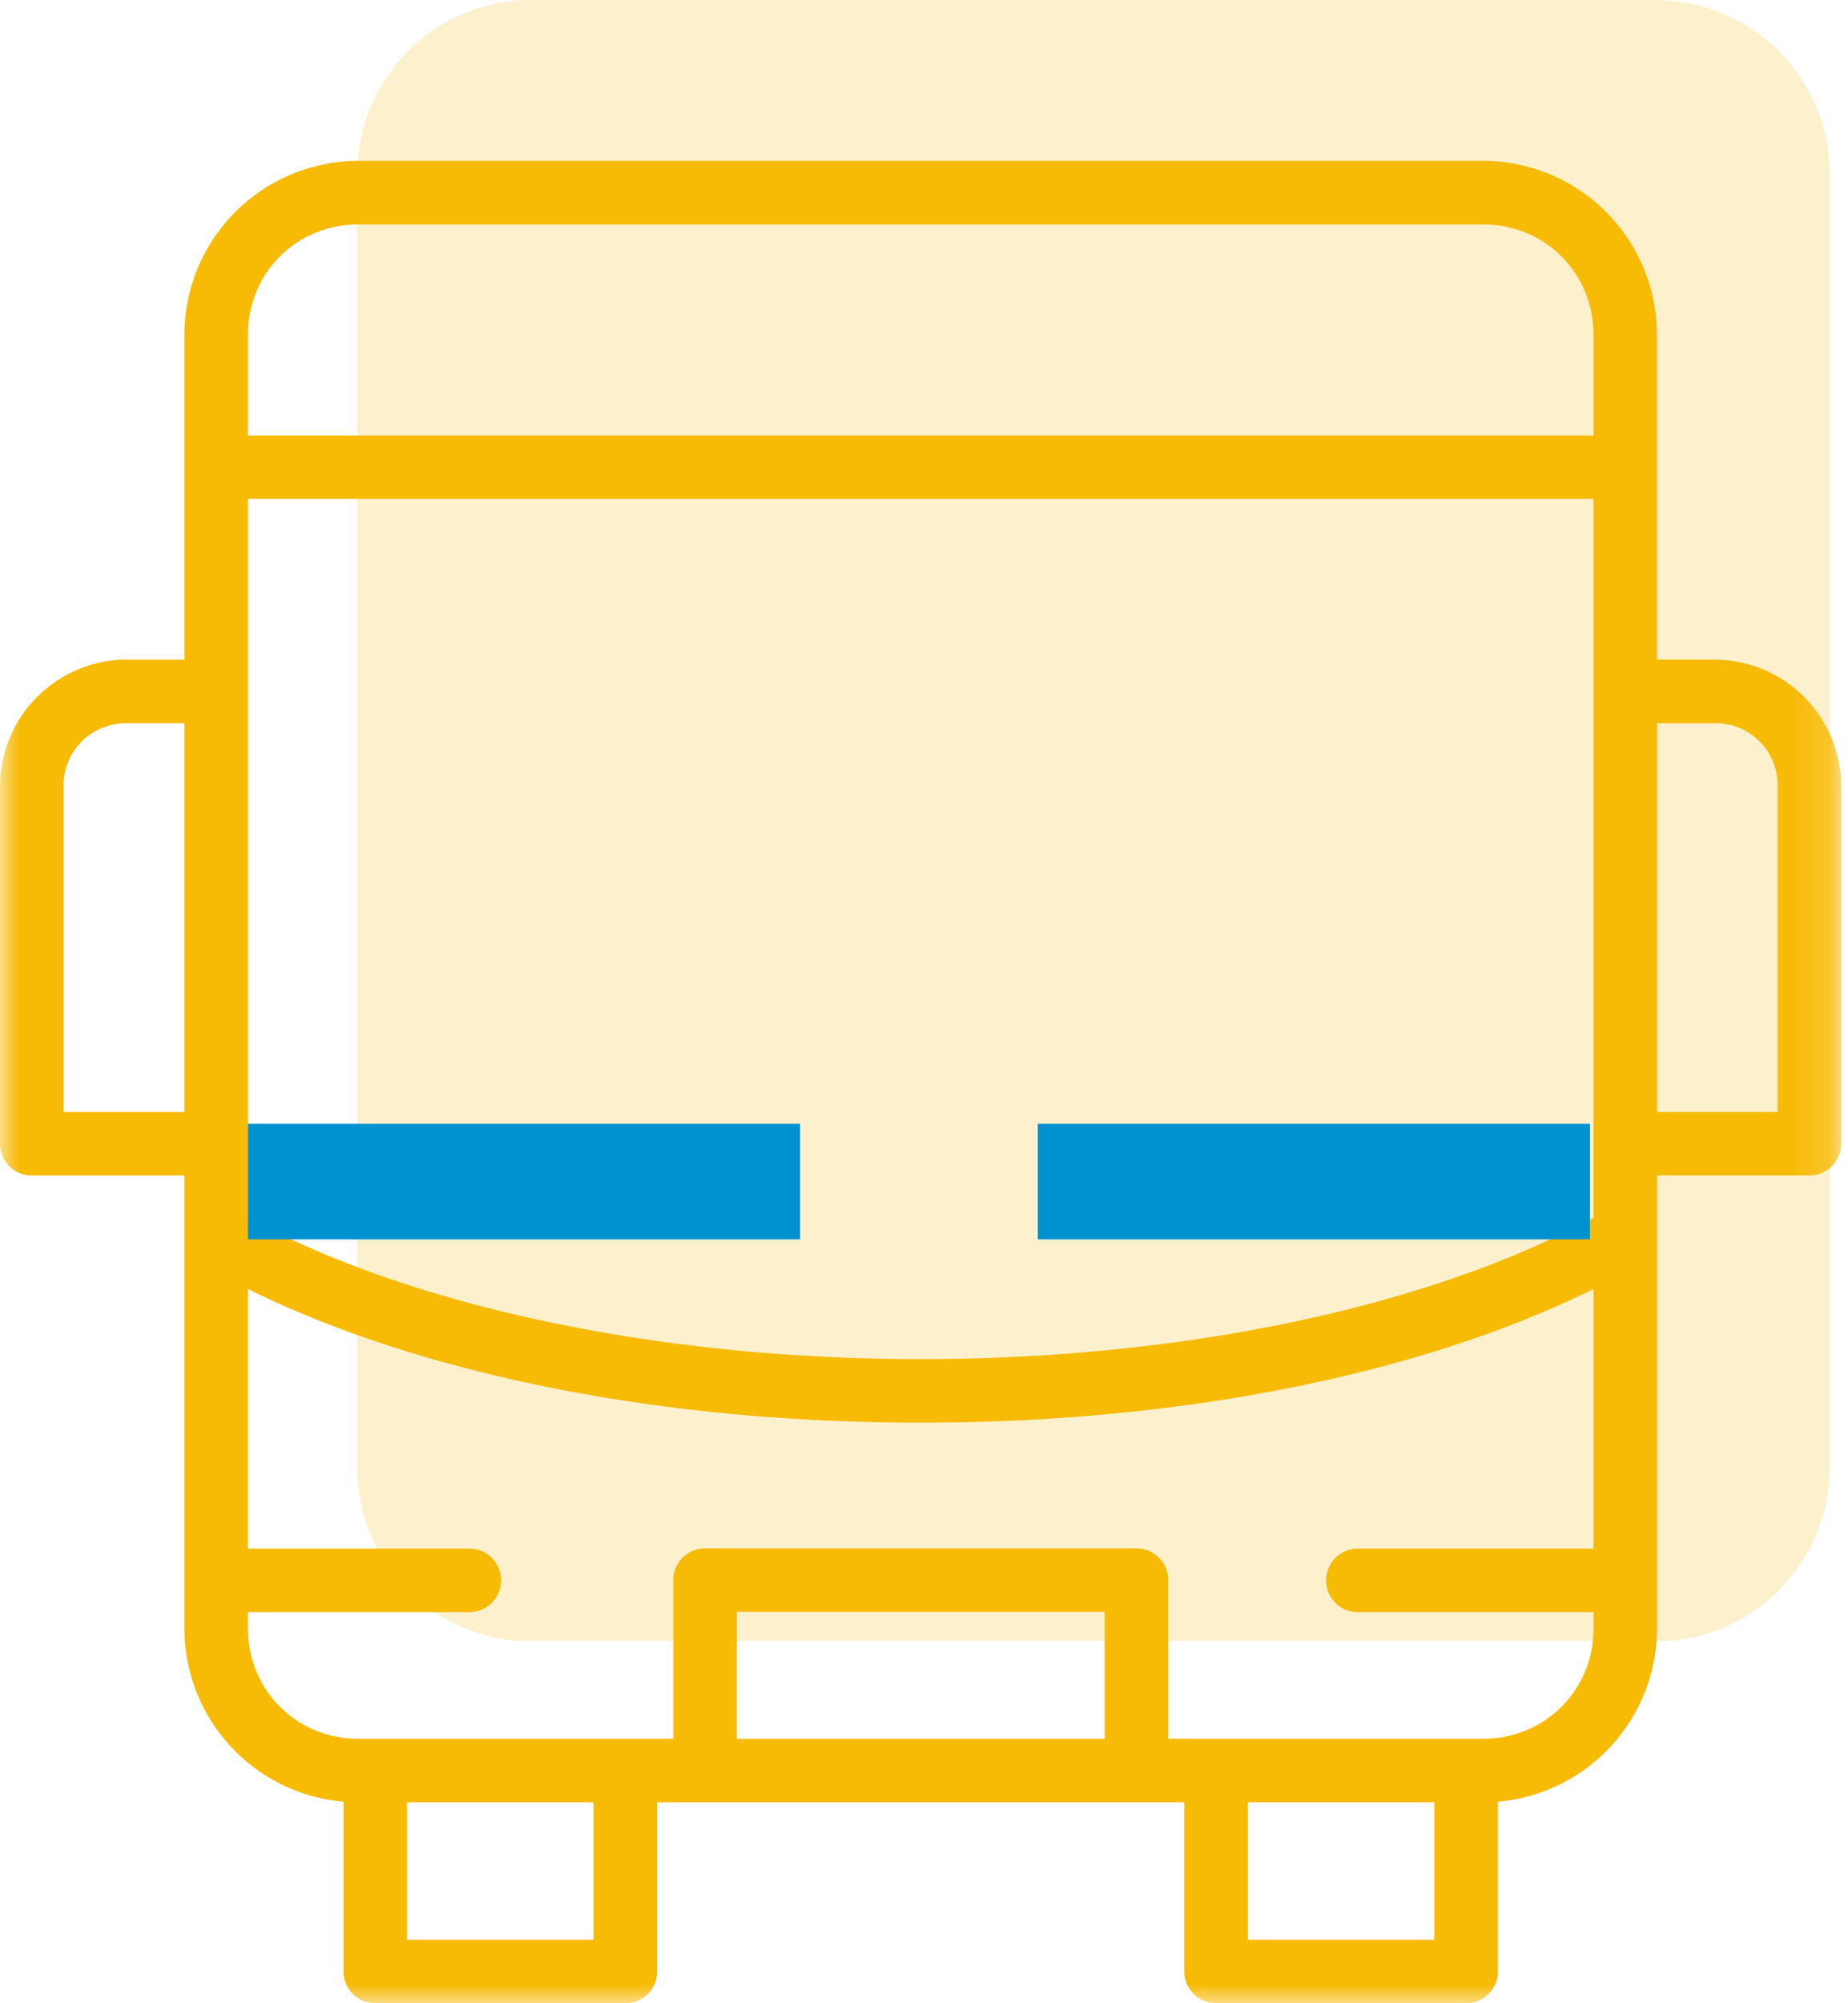
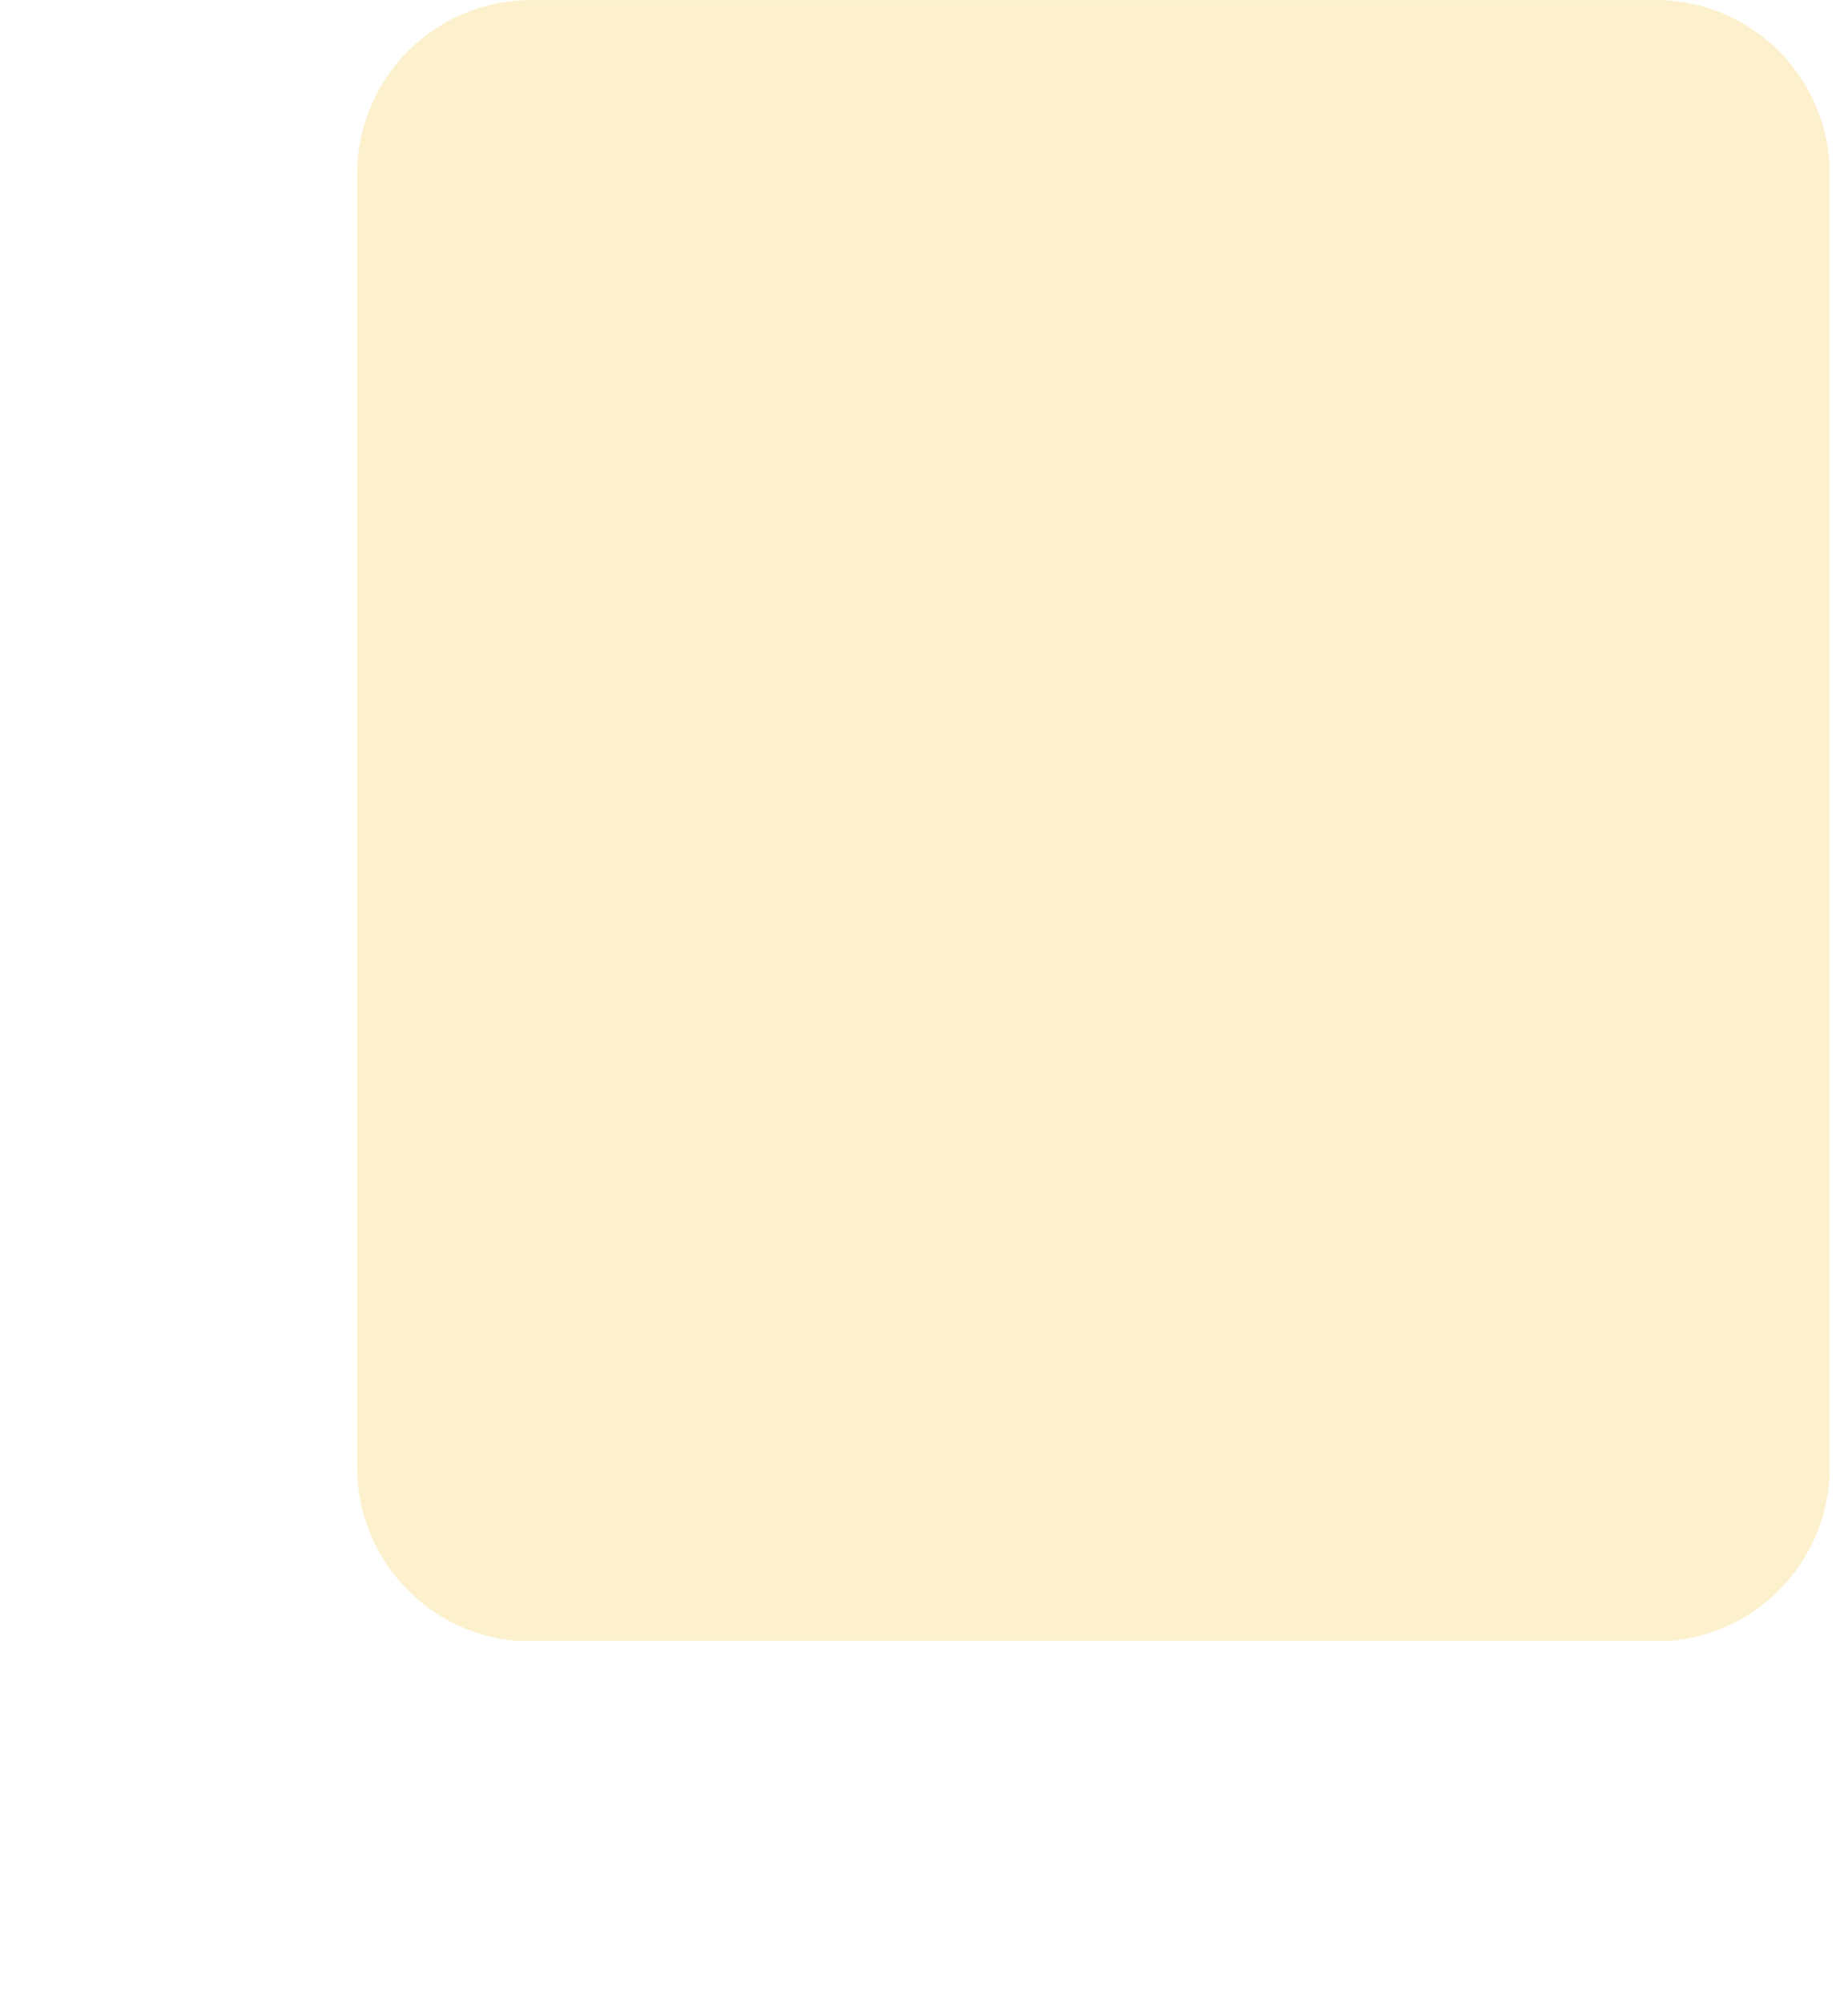
<svg xmlns="http://www.w3.org/2000/svg" xmlns:xlink="http://www.w3.org/1999/xlink" width="48" height="52" viewBox="0 0 48 52">
  <defs>
-     <path id="mcthtlqfga" d="M0 52h47.824V2H0z" />
-   </defs>
+     </defs>
  <g fill="none" fill-rule="evenodd">
    <path d="M47.526 4.511a4.52 4.52 0 0 0-4.51-4.51H13.787a4.519 4.519 0 0 0-4.51 4.51v33.586a4.52 4.52 0 0 0 4.134 4.495h29.983a4.52 4.52 0 0 0 4.132-4.495V4.511z" fill-opacity=".2" fill="#F7BA05" />
    <mask id="qmpxknacdb" fill="#fff">
      <use xlink:href="#mcthtlqfga" />
    </mask>
-     <path d="M32.411 50.351h4.844v-3.568h-4.844v3.568zm-21.839 0h4.845v-3.568h-4.845v3.568zm8.565-5.216h9.556V41.84h-9.556v3.294zM6.44 33.46c4.38 2.165 10.572 3.47 17.476 3.47s13.095-1.305 17.475-3.47v6.739h-6.119a.827.827 0 0 0-.828.821.823.823 0 0 0 .828.828h6.119v.425c0 1.6-1.263 2.861-2.862 2.861h-8.187V41.02a.824.824 0 0 0-.827-.828H18.31a.824.824 0 0 0-.822.828v4.114H9.301c-1.6 0-2.86-1.261-2.86-2.861v-.425h5.75a.825.825 0 1 0 0-1.65h-5.75V33.46zm36.6-14.687h1.498a1.61 1.61 0 0 1 1.636 1.637v8.454H43.04V18.773zm-39.747 0H4.79v10.091H1.649V20.41c0-.925.72-1.637 1.644-1.637zm3.147-5.82h34.95v18.652c-4.047 2.207-10.368 3.675-17.474 3.675-7.107 0-13.428-1.468-17.476-3.675V12.953zM9.3 5.827h29.228c1.6 0 2.862 1.26 2.862 2.86v2.617H6.44V8.687c0-1.6 1.261-2.86 2.86-2.86zm0-1.651a4.52 4.52 0 0 0-4.51 4.511v8.435H3.293A3.301 3.301 0 0 0 0 20.41v9.282a.825.825 0 0 0 .828.822H4.79v11.759a4.52 4.52 0 0 0 4.134 4.495v4.411c.002.453.368.82.821.821h6.495a.825.825 0 0 0 .828-.821v-4.396h13.694v4.396a.825.825 0 0 0 .828.821h6.494a.825.825 0 0 0 .823-.821v-4.411a4.521 4.521 0 0 0 4.133-4.495V30.512H47a.825.825 0 0 0 .823-.822V20.41a3.295 3.295 0 0 0-3.287-3.287h-1.498V8.687a4.52 4.52 0 0 0-4.51-4.511H9.3z" fill="#F7BA05" mask="url(#qmpxknacdb)" />
-     <path stroke="#0091D0" stroke-width="3" mask="url(#qmpxknacdb)" d="M6.44 30.672h14.342M26.955 30.672h14.342" />
+     <path d="M32.411 50.351h4.844v-3.568h-4.844v3.568zm-21.839 0h4.845v-3.568h-4.845v3.568zm8.565-5.216h9.556V41.84h-9.556v3.294zM6.44 33.46c4.38 2.165 10.572 3.47 17.476 3.47s13.095-1.305 17.475-3.47v6.739h-6.119a.827.827 0 0 0-.828.821.823.823 0 0 0 .828.828h6.119v.425c0 1.6-1.263 2.861-2.862 2.861h-8.187V41.02a.824.824 0 0 0-.827-.828H18.31a.824.824 0 0 0-.822.828v4.114H9.301c-1.6 0-2.86-1.261-2.86-2.861v-.425h5.75a.825.825 0 1 0 0-1.65h-5.75V33.46zm36.6-14.687h1.498a1.61 1.61 0 0 1 1.636 1.637v8.454H43.04V18.773zm-39.747 0v10.091H1.649V20.41c0-.925.72-1.637 1.644-1.637zm3.147-5.82h34.95v18.652c-4.047 2.207-10.368 3.675-17.474 3.675-7.107 0-13.428-1.468-17.476-3.675V12.953zM9.3 5.827h29.228c1.6 0 2.862 1.26 2.862 2.86v2.617H6.44V8.687c0-1.6 1.261-2.86 2.86-2.86zm0-1.651a4.52 4.52 0 0 0-4.51 4.511v8.435H3.293A3.301 3.301 0 0 0 0 20.41v9.282a.825.825 0 0 0 .828.822H4.79v11.759a4.52 4.52 0 0 0 4.134 4.495v4.411c.002.453.368.82.821.821h6.495a.825.825 0 0 0 .828-.821v-4.396h13.694v4.396a.825.825 0 0 0 .828.821h6.494a.825.825 0 0 0 .823-.821v-4.411a4.521 4.521 0 0 0 4.133-4.495V30.512H47a.825.825 0 0 0 .823-.822V20.41a3.295 3.295 0 0 0-3.287-3.287h-1.498V8.687a4.52 4.52 0 0 0-4.51-4.511H9.3z" fill="#F7BA05" mask="url(#qmpxknacdb)" />
  </g>
</svg>